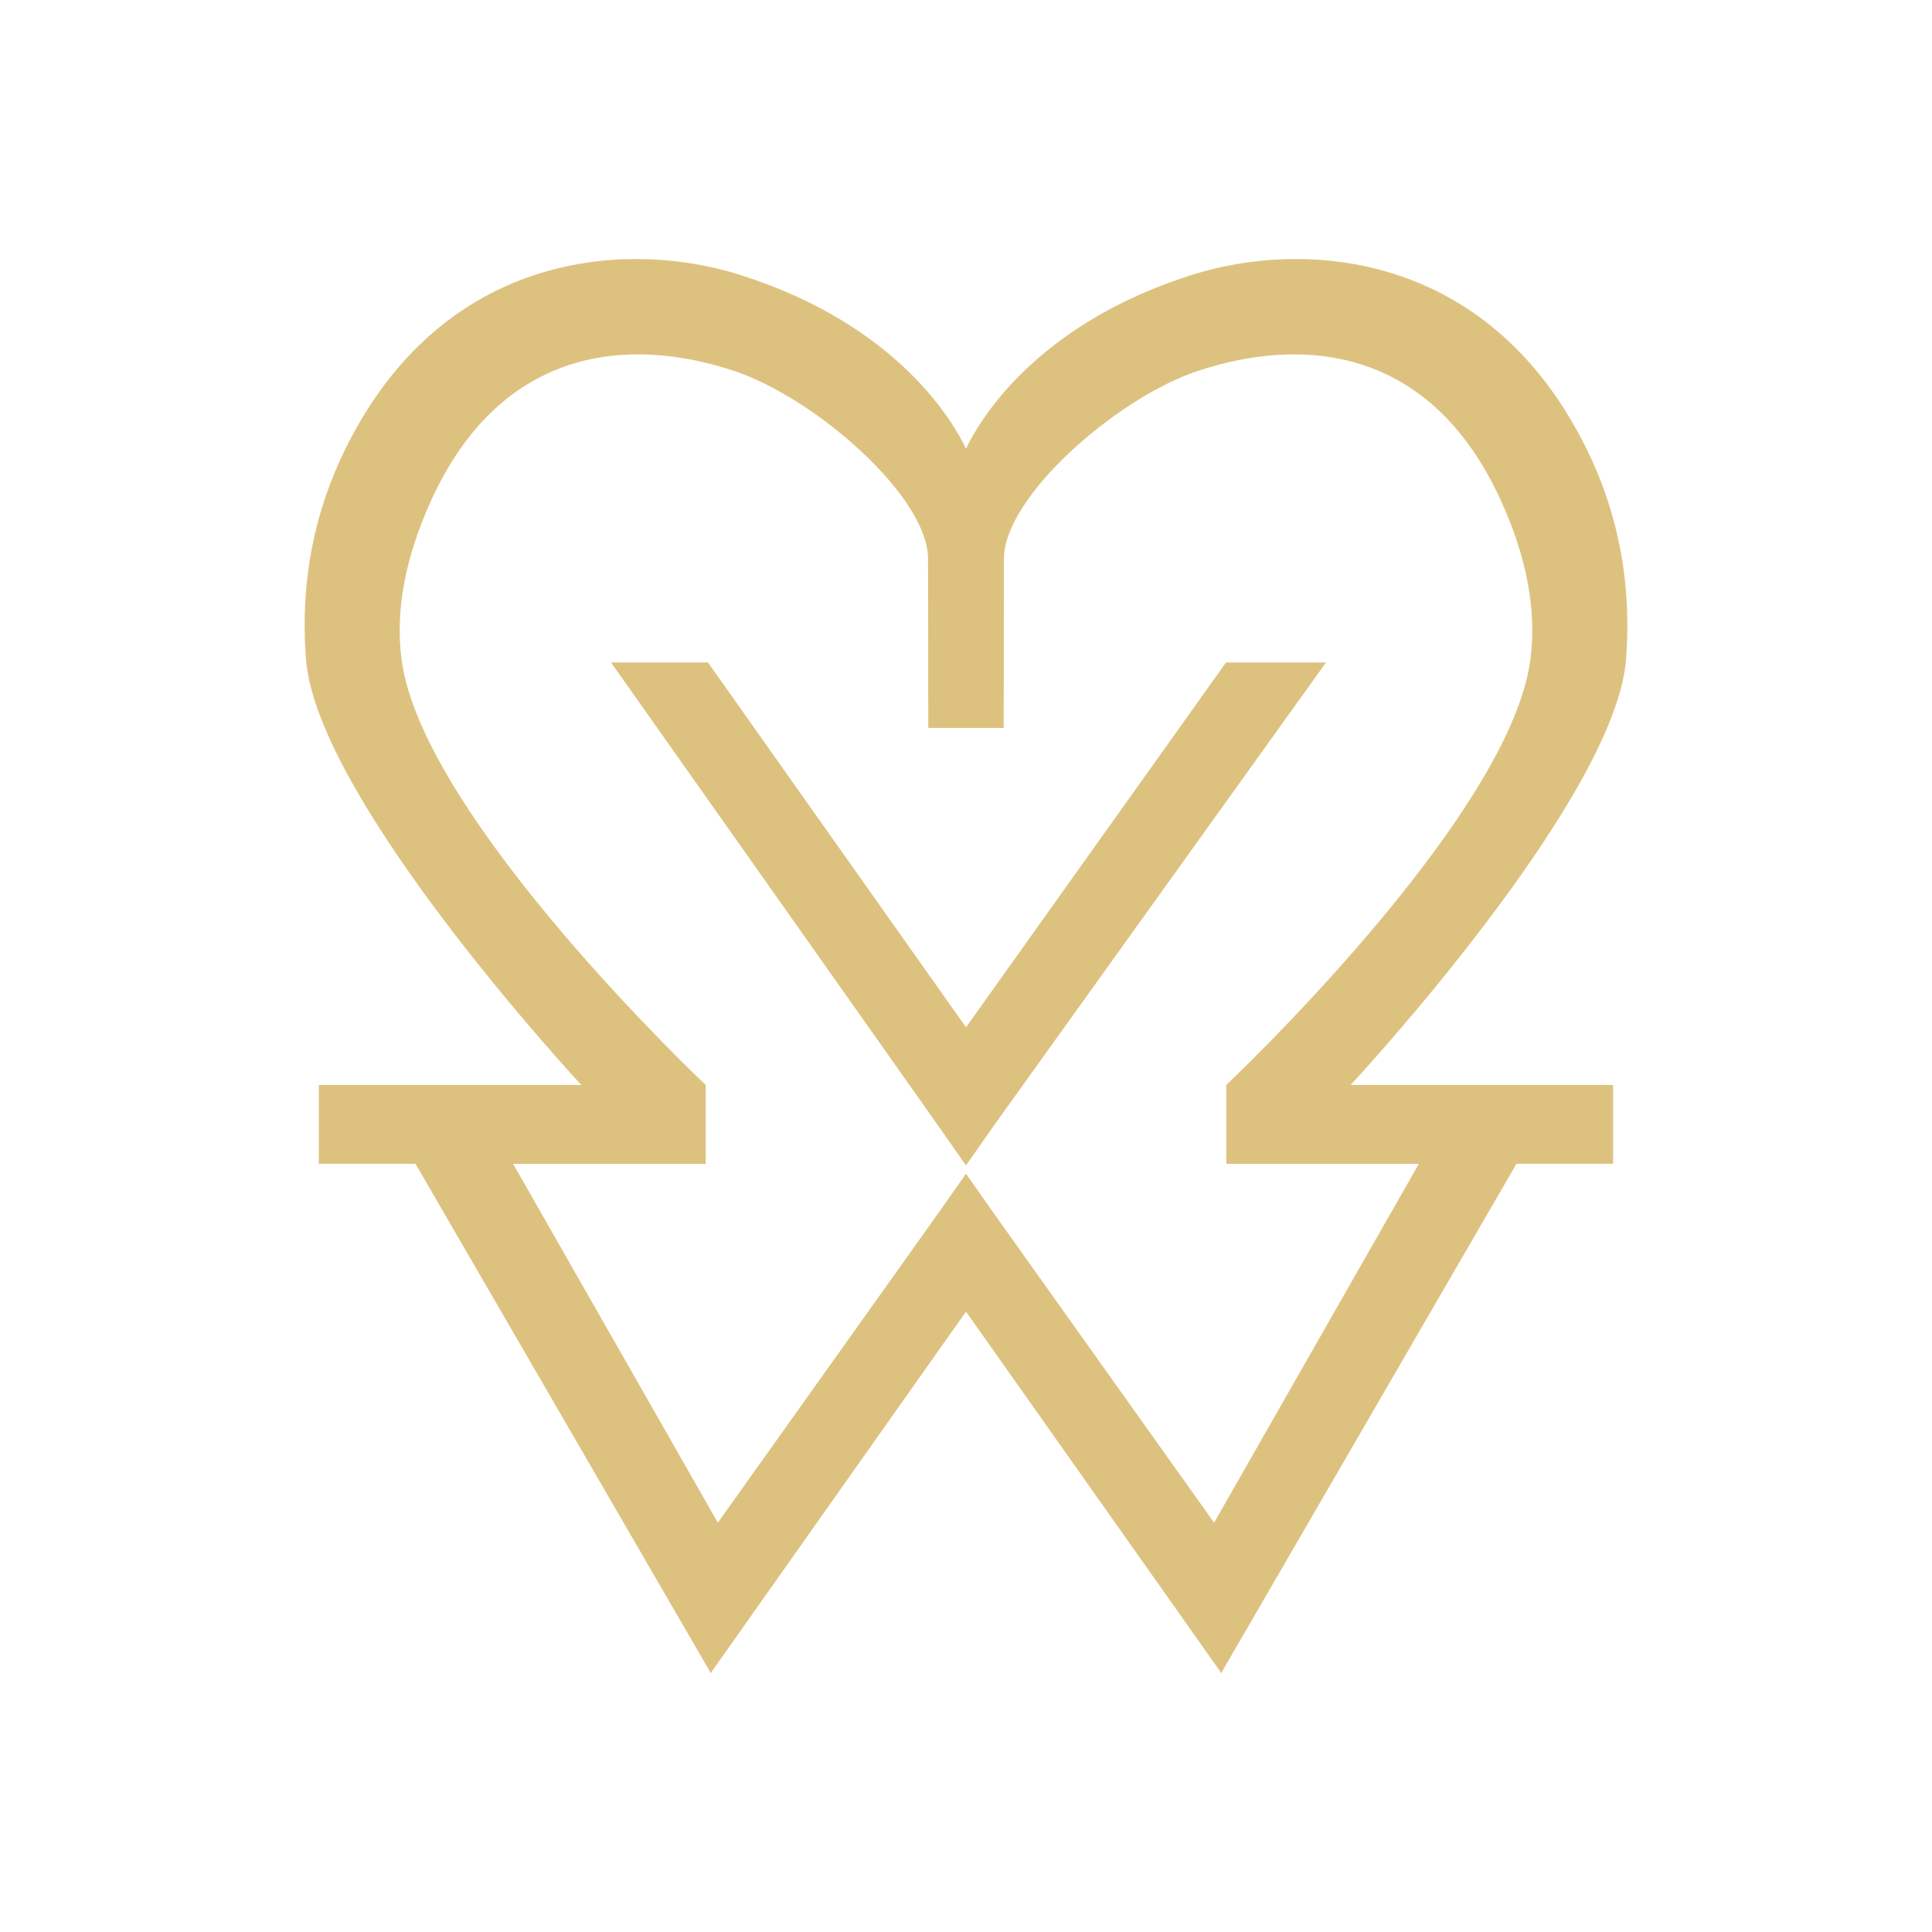
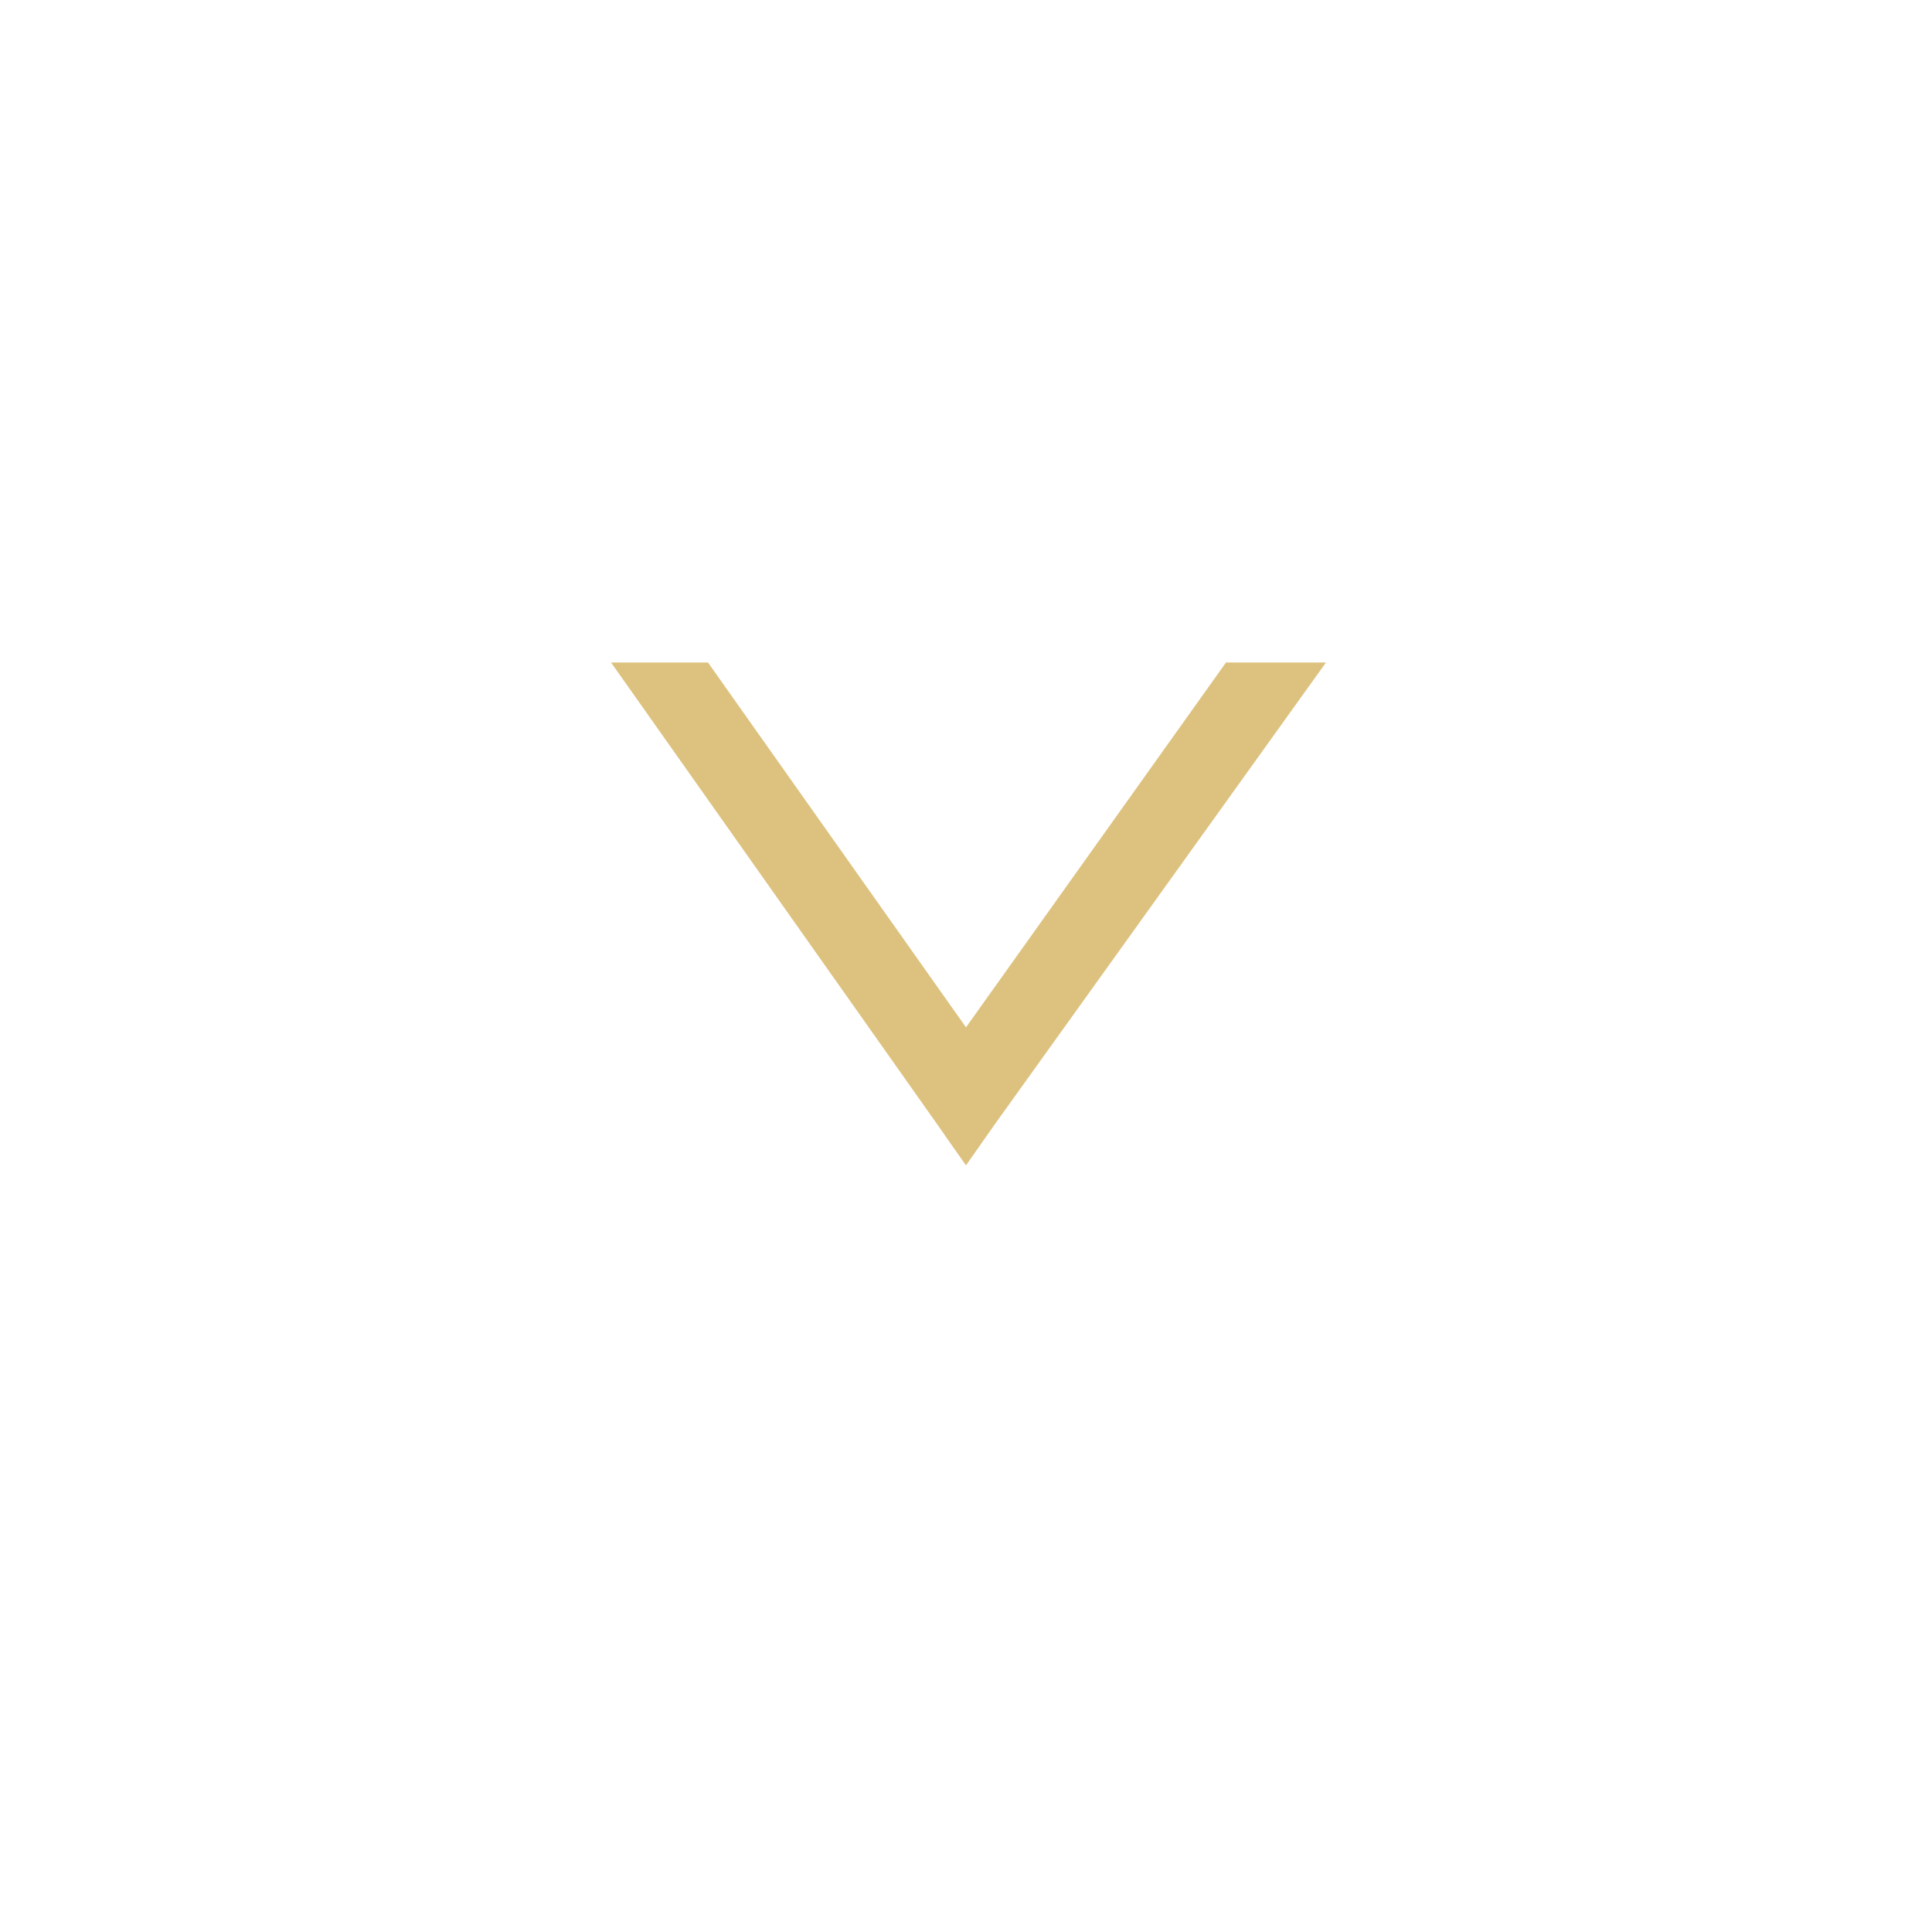
<svg xmlns="http://www.w3.org/2000/svg" version="1.1" id="Ebene_1" x="0px" y="0px" width="1024px" height="1024px" viewBox="0 0 1024 1024" enable-background="new 0 0 1024 1024" xml:space="preserve">
  <g>
    <polygon fill="#DDC27F" points="527.193,595.989 702.795,351.146 649.794,351.146 511.996,544.502 375.254,351.146    323.874,351.146 496.798,595.989 503.439,605.507 511.996,617.674  " />
    <g>
-       <path fill="#DDC27F" d="M832.755,222.796c-52.953-89.885-143.311-95.091-200.195-77.36    c-85.408,26.726-114.715,79.939-120.563,92.417c-5.834-12.477-35.139-65.691-120.584-92.417    c-56.85-17.731-147.219-12.525-200.186,77.36c-25.565,43.415-32.087,86.309-29.057,126.503    c5.622,74.9,145.902,225.716,145.926,225.74H168.998v41.805h51.227l156.474,269.863l0.284-0.401l0.249,0.401l0.047-0.805    l134.718-190.704l134.721,190.704l0.046,0.805l0.236-0.401l0.285,0.401l156.472-269.863h51.229V575.04h-139.1    c0.048-0.024,140.307-150.84,145.964-225.74C864.832,309.105,858.321,266.211,832.755,222.796 M811.143,349.657    C800.064,433.621,649.957,575.04,649.957,575.04v41.805h102.076L643.496,807.051L525.869,641.843l-13.874-19.767l-13.858,19.767    L380.475,807.051L271.949,616.845h102.075V575.04c0,0-150.097-141.419-161.173-225.383c-3.515-26.68,2.332-55.016,15.47-83.99    c37.498-82.616,105.732-87.421,160.983-69.005c42.931,14.37,102.584,66.59,102.584,99.495c0,24.57,0.119,89.669,0.119,89.669    h19.989h19.98c0,0,0.142-65.099,0.142-89.669c0-32.905,59.631-85.125,102.573-99.495c55.25-18.416,123.496-13.611,160.993,69.005    C808.823,294.641,814.646,322.977,811.143,349.657" />
-     </g>
+       </g>
  </g>
</svg>